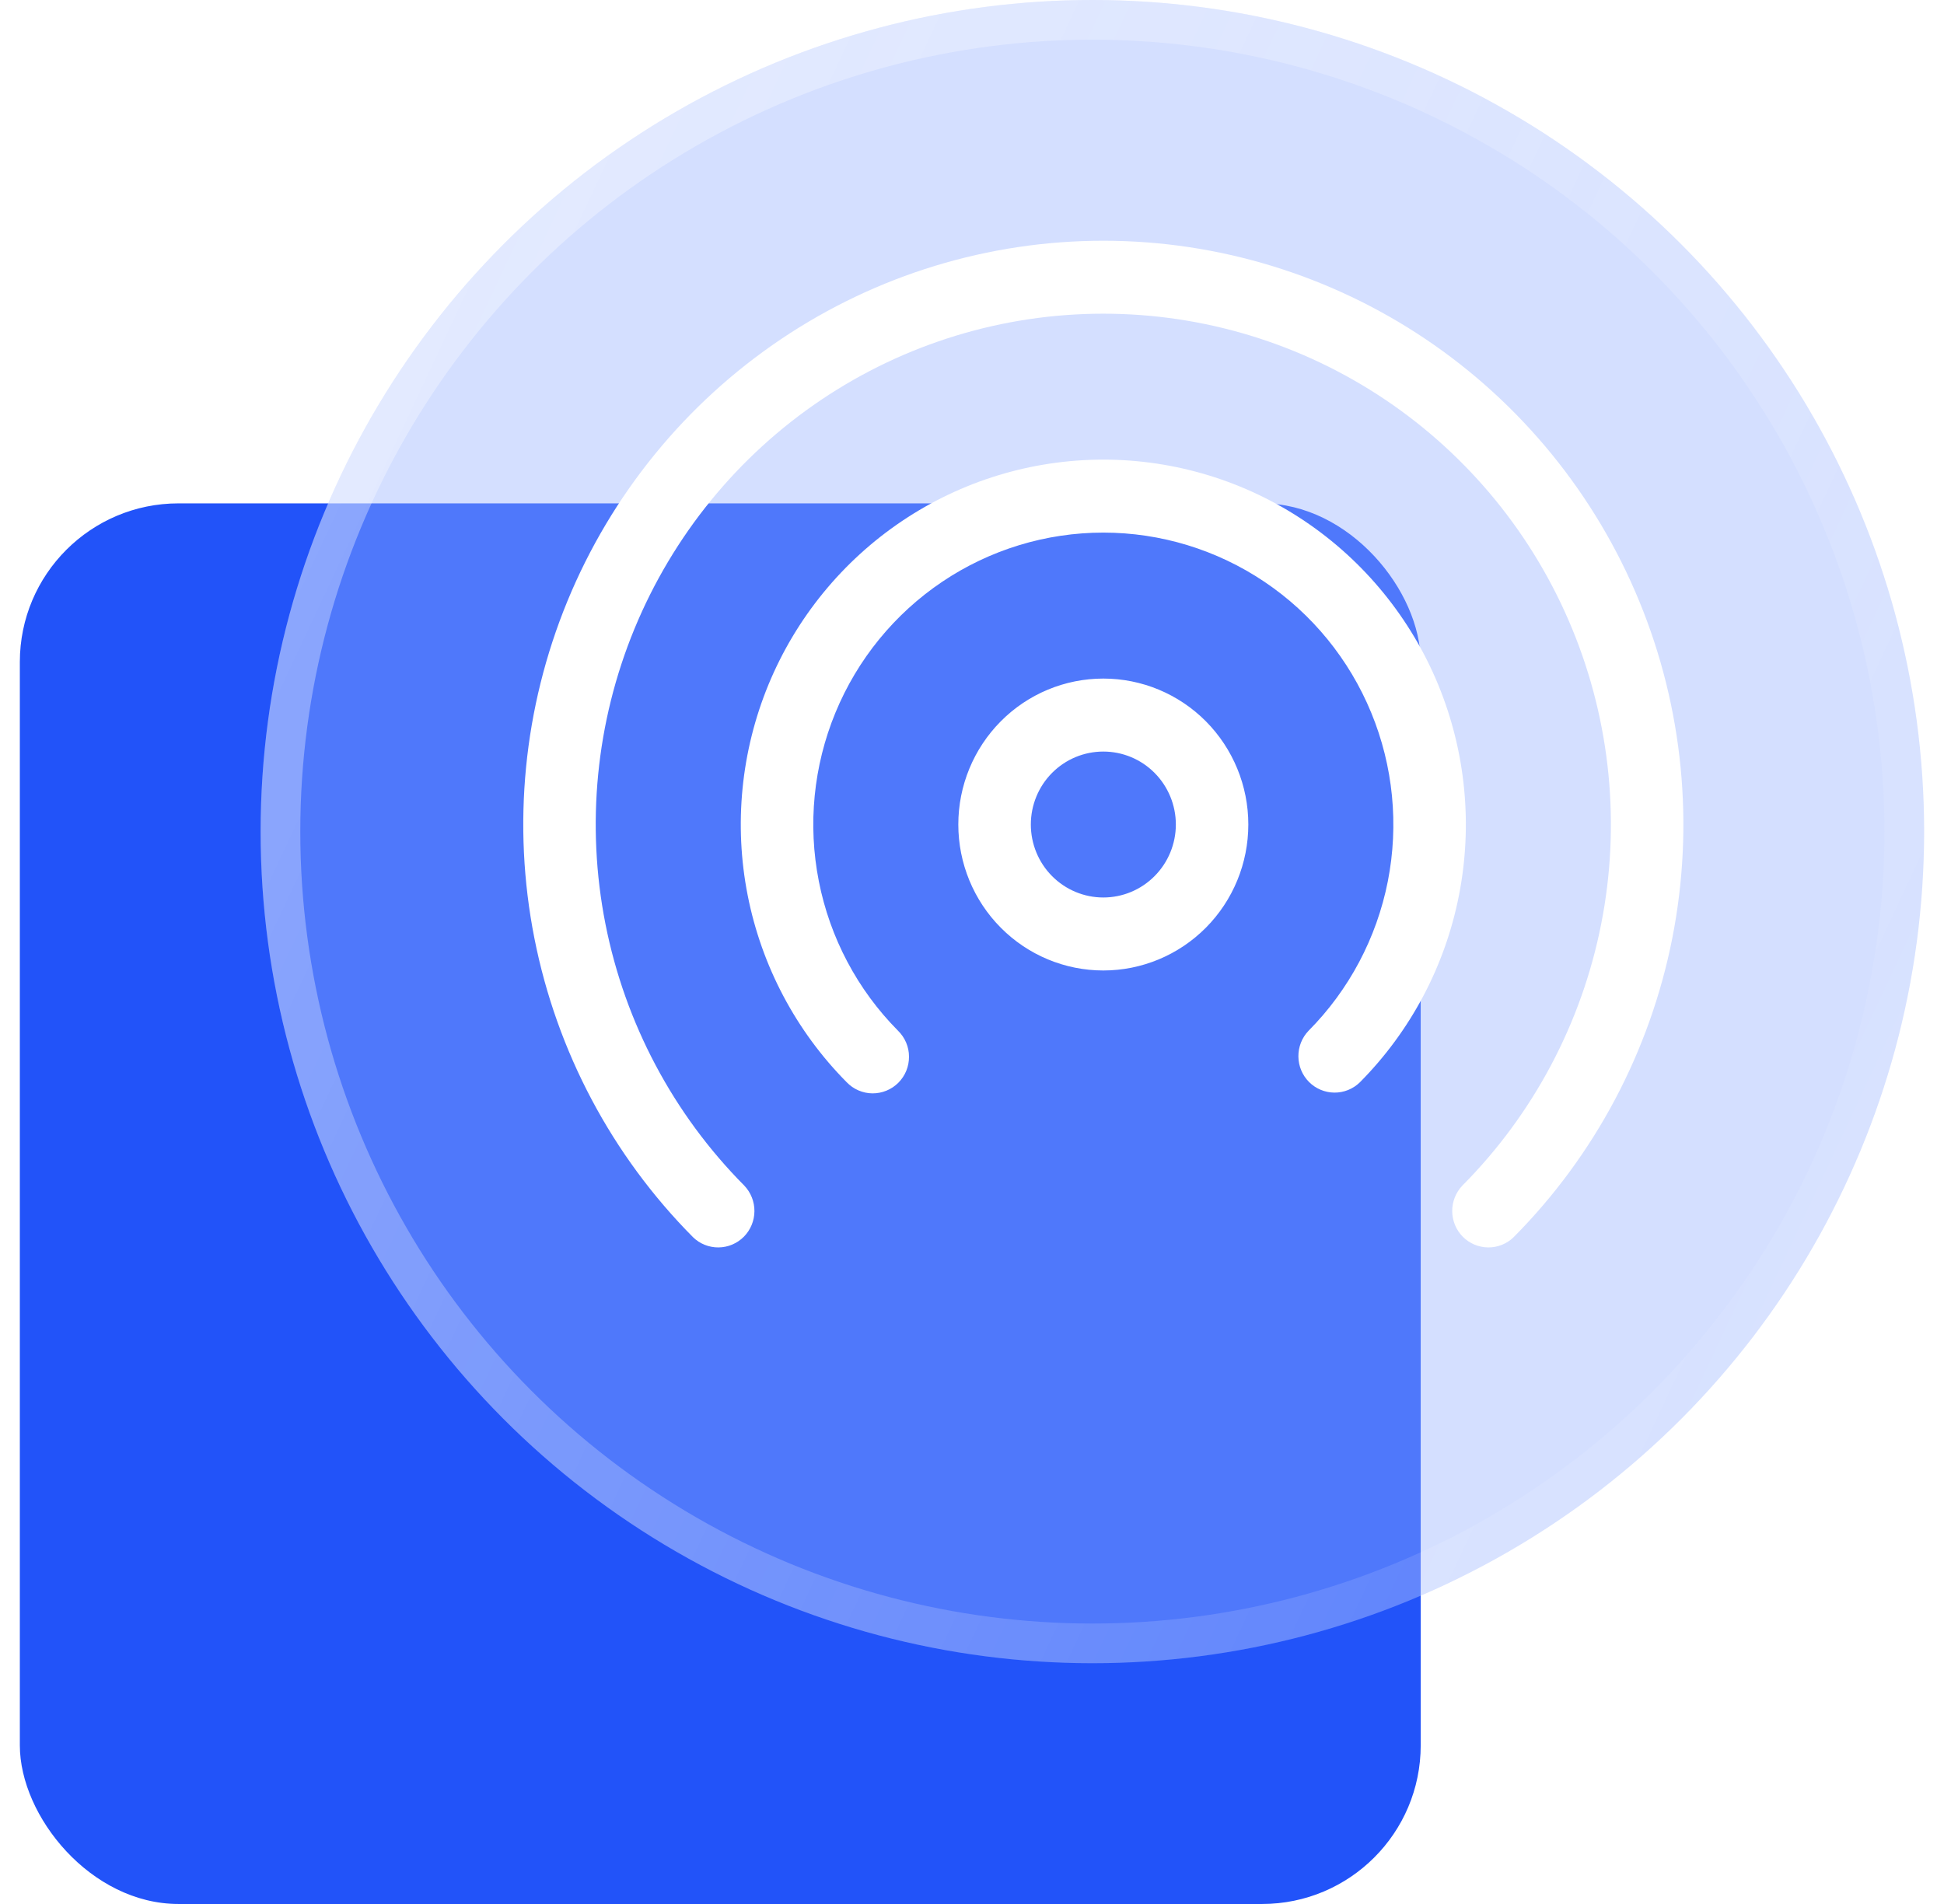
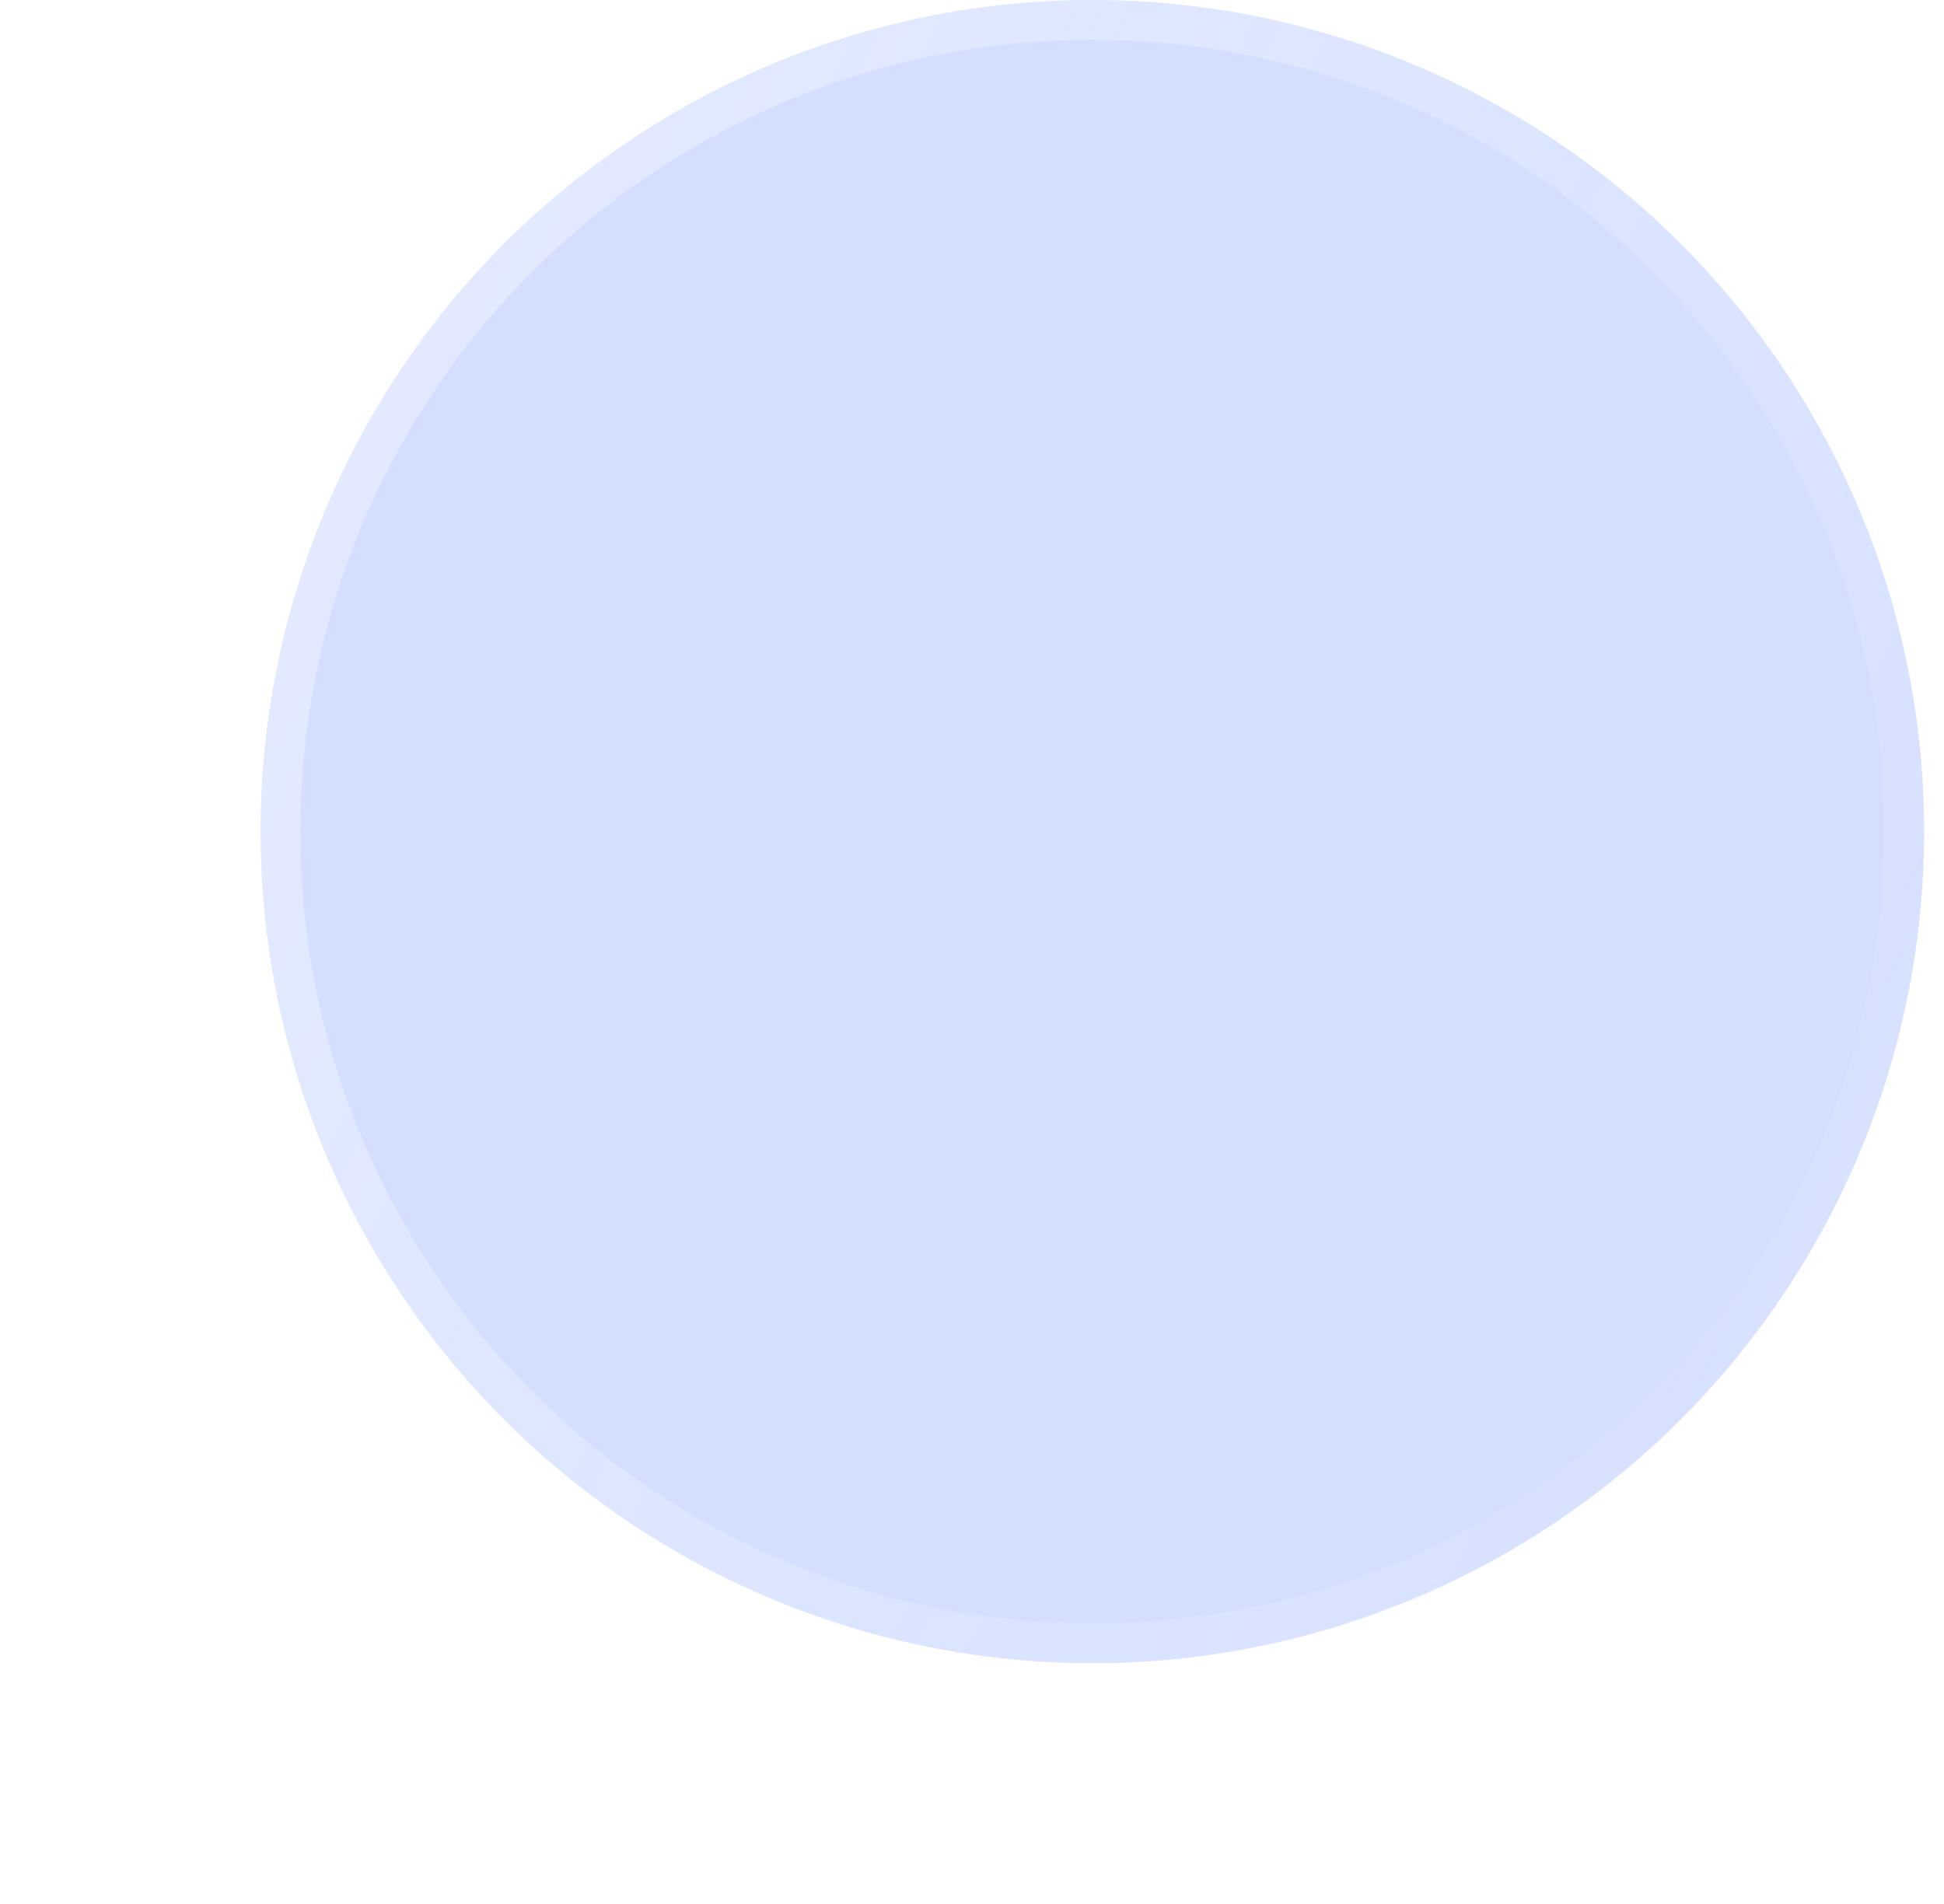
<svg xmlns="http://www.w3.org/2000/svg" width="49" height="48" viewBox="0 0 49 48" fill="none">
-   <rect x="0.5" y="12.69" width="35.31" height="35.31" rx="4" fill="#2253F9" />
  <g filter="url(#filter0_b_3550_1219)">
    <circle cx="27.534" cy="20.965" r="20.965" fill="#94AFFF" fill-opacity="0.4" />
    <circle cx="27.534" cy="20.965" r="20.465" stroke="url(#paint0_linear_3550_1219)" stroke-opacity="0.39" />
  </g>
-   <path d="M27.81 7.908C25.28 7.908 22.807 8.663 20.703 10.077C18.599 11.492 16.96 13.503 15.991 15.855C15.022 18.208 14.768 20.797 15.261 23.295C15.754 25.793 16.972 28.088 18.76 29.889C18.926 30.063 19.018 30.295 19.016 30.536C19.014 30.777 18.918 31.008 18.749 31.179C18.579 31.349 18.35 31.446 18.111 31.448C17.871 31.45 17.64 31.358 17.468 31.19C15.424 29.131 14.033 26.509 13.47 23.654C12.906 20.799 13.197 17.841 14.303 15.152C15.41 12.463 17.284 10.165 19.689 8.548C22.093 6.932 24.919 6.069 27.81 6.069C30.701 6.069 33.528 6.932 35.932 8.548C38.336 10.165 40.21 12.463 41.317 15.152C42.424 17.841 42.714 20.799 42.151 23.654C41.587 26.509 40.196 29.131 38.152 31.19C37.98 31.358 37.749 31.45 37.51 31.448C37.27 31.446 37.041 31.349 36.871 31.179C36.702 31.008 36.606 30.777 36.604 30.536C36.602 30.295 36.694 30.063 36.86 29.889C38.649 28.088 39.866 25.793 40.359 23.295C40.852 20.797 40.598 18.208 39.629 15.855C38.661 13.503 37.021 11.492 34.917 10.077C32.813 8.663 30.34 7.908 27.81 7.908ZM27.81 13.427C26.365 13.427 24.952 13.858 23.75 14.666C22.549 15.474 21.612 16.622 21.058 17.966C20.504 19.309 20.358 20.788 20.639 22.215C20.919 23.642 21.614 24.954 22.634 25.983C22.722 26.069 22.791 26.17 22.839 26.282C22.887 26.395 22.912 26.515 22.912 26.637C22.913 26.76 22.89 26.881 22.844 26.994C22.798 27.107 22.73 27.209 22.644 27.296C22.558 27.382 22.456 27.45 22.343 27.496C22.231 27.542 22.111 27.565 21.989 27.564C21.868 27.563 21.748 27.537 21.637 27.489C21.525 27.441 21.425 27.37 21.34 27.282C20.065 25.995 19.197 24.355 18.846 22.572C18.495 20.788 18.678 18.939 19.37 17.259C20.063 15.58 21.235 14.145 22.737 13.135C24.24 12.125 26.006 11.587 27.813 11.587C29.619 11.588 31.385 12.127 32.887 13.138C34.389 14.148 35.56 15.584 36.252 17.264C36.943 18.944 37.125 20.793 36.773 22.577C36.422 24.36 35.553 25.999 34.276 27.286C34.104 27.454 33.873 27.547 33.634 27.545C33.394 27.543 33.165 27.447 32.995 27.277C32.825 27.106 32.729 26.876 32.727 26.635C32.724 26.393 32.816 26.161 32.982 25.987C34.004 24.958 34.699 23.646 34.981 22.219C35.262 20.792 35.117 19.312 34.563 17.968C34.01 16.624 33.073 15.475 31.871 14.667C30.669 13.859 29.256 13.427 27.81 13.427ZM27.81 17.107C26.841 17.107 25.911 17.494 25.226 18.184C24.54 18.875 24.155 19.81 24.155 20.786C24.155 21.762 24.54 22.698 25.226 23.388C25.911 24.078 26.841 24.466 27.81 24.466C28.78 24.466 29.709 24.078 30.395 23.388C31.08 22.698 31.465 21.762 31.465 20.786C31.465 19.81 31.08 18.875 30.395 18.184C29.709 17.494 28.78 17.107 27.81 17.107ZM25.983 20.786C25.983 20.298 26.175 19.83 26.518 19.485C26.861 19.14 27.325 18.947 27.81 18.947C28.295 18.947 28.76 19.14 29.102 19.485C29.445 19.83 29.638 20.298 29.638 20.786C29.638 21.274 29.445 21.742 29.102 22.087C28.76 22.432 28.295 22.626 27.81 22.626C27.325 22.626 26.861 22.432 26.518 22.087C26.175 21.742 25.983 21.274 25.983 20.786Z" fill="white" />
  <defs>
    <filter id="filter0_b_3550_1219" x="-0.432" y="-7" width="55.931" height="55.931" filterUnits="userSpaceOnUse" color-interpolation-filters="sRGB">
      <feFlood flood-opacity="0" result="BackgroundImageFix" />
      <feGaussianBlur in="BackgroundImage" stdDeviation="3.5" />
      <feComposite in2="SourceAlpha" operator="in" result="effect1_backgroundBlur_3550_1219" />
      <feBlend mode="normal" in="SourceGraphic" in2="effect1_backgroundBlur_3550_1219" result="shape" />
    </filter>
    <linearGradient id="paint0_linear_3550_1219" x1="6.568" y1="0" x2="60.92" y2="25.483" gradientUnits="userSpaceOnUse">
      <stop stop-color="white" />
      <stop offset="1" stop-color="white" stop-opacity="0" />
    </linearGradient>
  </defs>
</svg>